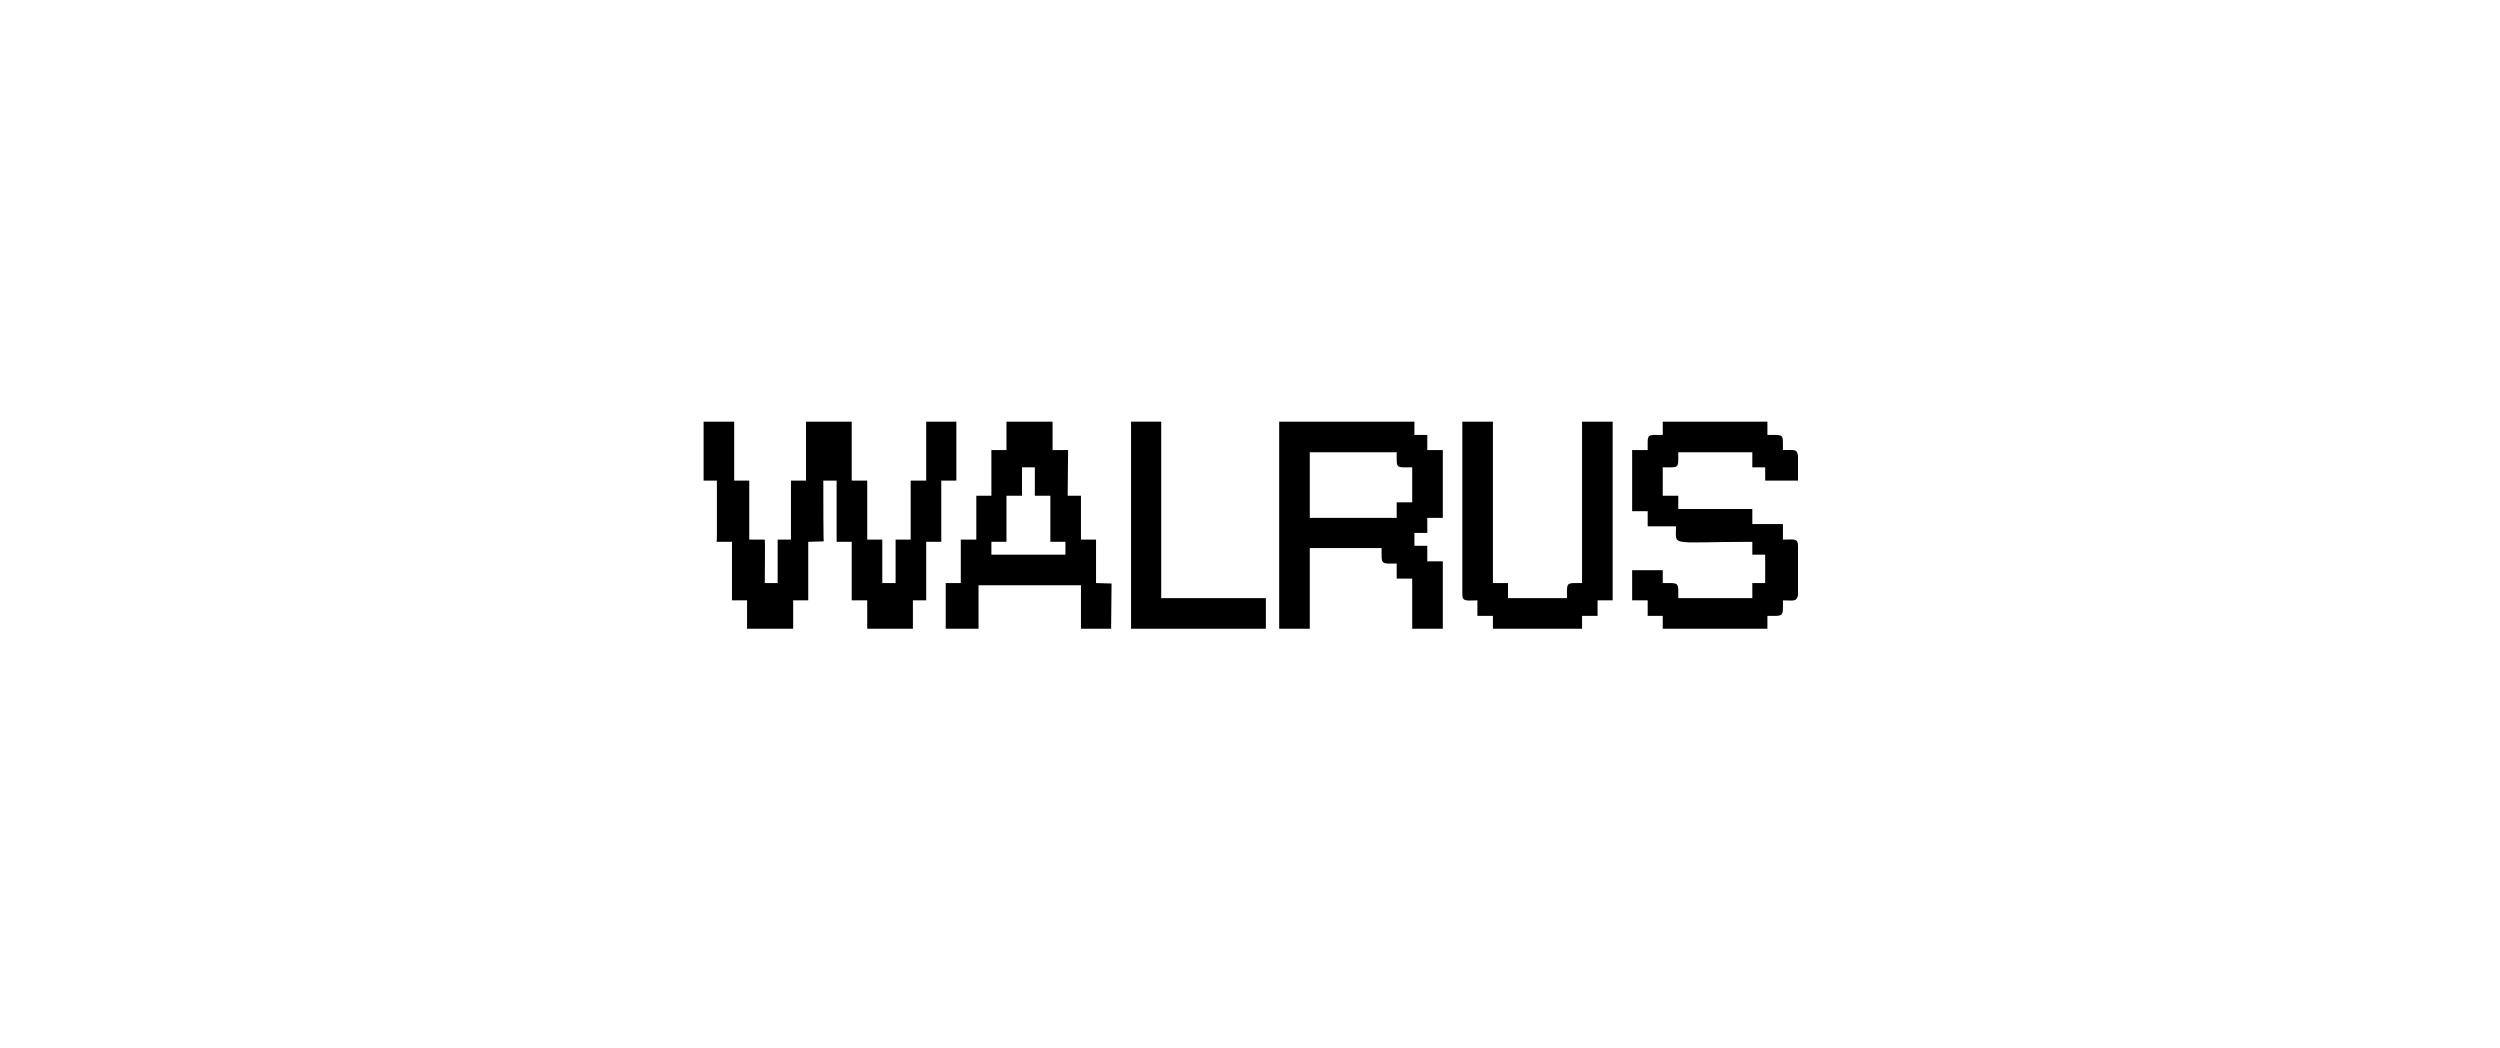
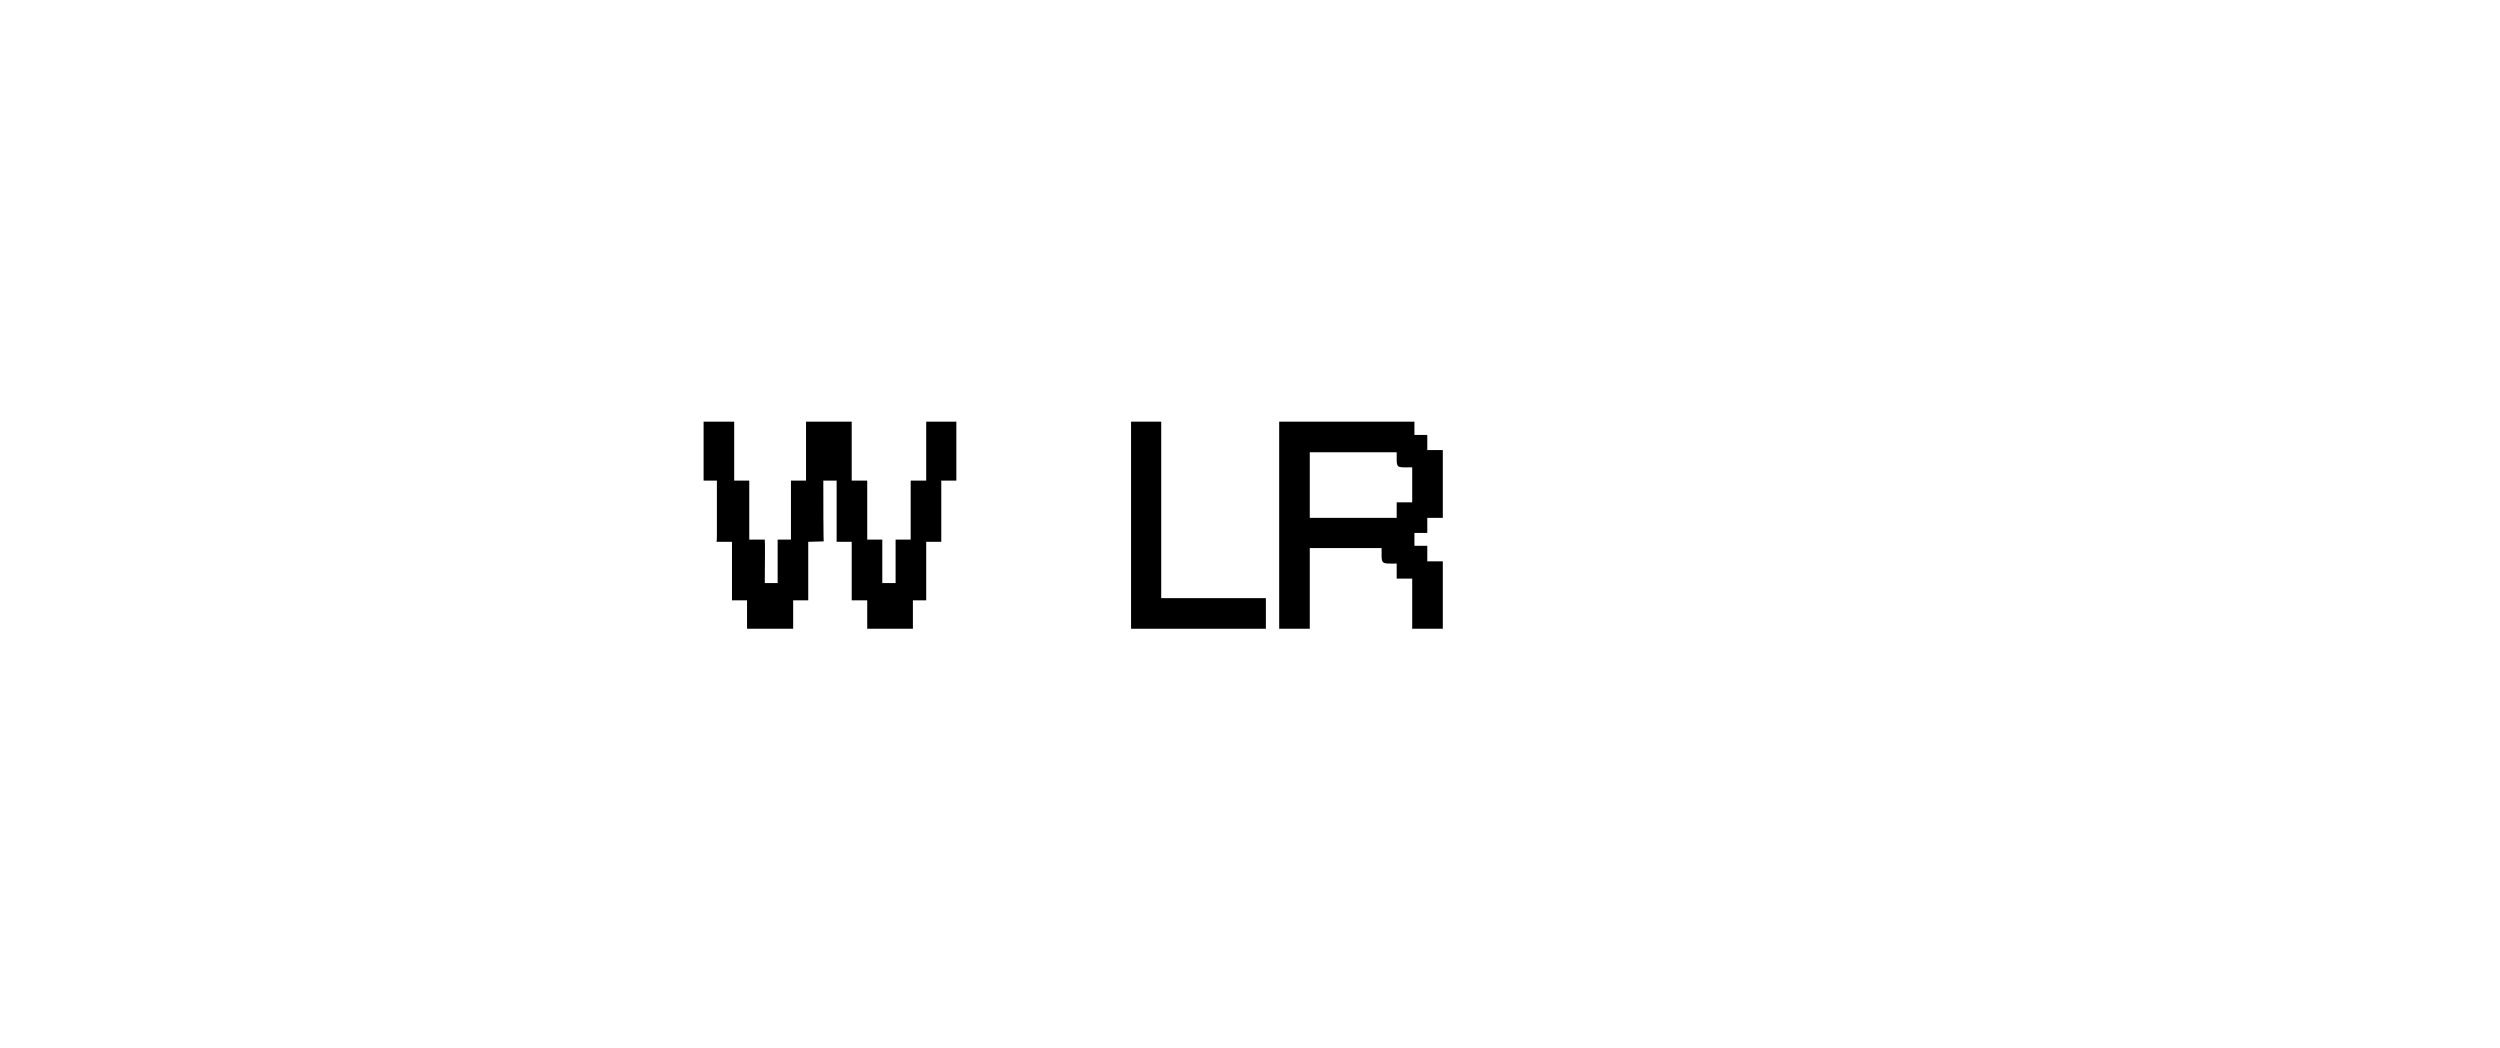
<svg xmlns="http://www.w3.org/2000/svg" fill="none" viewBox="0 0 1002 420" height="420" width="1002">
  <path fill="black" d="M282 192.638H287.332V214.499C287.332 217.165 287.154 217.165 287.154 217.165C287.687 217.165 292.664 217.165 293.375 217.165V238.137V240.625H299.418V252H317.902V240.625H323.944V217.165C323.944 217.165 329.987 216.987 330.165 216.987C330.165 216.987 329.987 219.653 329.987 192.638H335.319V217.165H341.362V240.625H347.583V252H365.889V240.625H371.221V217.165H377.264V192.638H383.306V169H371.221V192.638H365V216.276H358.957V233.694H353.625V216.276H347.583V192.638H341.362V169H323.056V192.638H317.013V216.276H311.681V233.694H306.527C306.527 227.296 306.705 216.987 306.527 216.276C306.527 216.276 305.46 216.276 300.306 216.276V192.638H294.263V169H282V192.638Z" clip-rule="evenodd" fill-rule="evenodd" />
  <path fill="black" d="M559.793 207.567H524.958V181.263H559.793C559.793 188.017 559.26 187.306 566.013 187.306V201.347H559.793V207.567ZM512.694 252H524.958V219.653H553.75C553.75 226.407 553.217 225.874 559.793 225.874V231.916H566.013V252H578.277V224.985H572.056V218.764H566.902V213.61H572.056V207.567H578.277V180.375H572.056V174.332H566.902V169H512.694V252Z" clip-rule="evenodd" fill-rule="evenodd" />
-   <path fill="black" d="M666.43 174.332C659.854 174.332 660.388 173.621 660.388 180.375H654.167V204.901H660.388V210.944H671.762C671.762 219.298 668.563 217.165 702.332 217.165V222.319H707.486V233.694H702.332V239.737H672.651C672.651 233.161 673.184 233.694 666.43 233.694V228.54H654.167V240.625H660.388V246.846H666.43V252H708.375V246.846C715.129 246.846 714.595 247.379 714.595 240.625C718.683 240.625 720.105 241.336 720.638 238.493V218.764C720.638 215.565 718.861 216.276 714.595 216.276V210.056H702.332V204.013H672.651V198.681H666.43V187.306C673.184 187.306 672.651 188.017 672.651 181.263H702.332V187.306H707.486V192.638H720.638V182.685C720.283 179.842 719.039 180.375 714.595 180.375C714.595 173.621 715.129 174.332 708.375 174.332V169H666.43V174.332Z" clip-rule="evenodd" fill-rule="evenodd" />
-   <path fill="black" d="M397.348 217.165H403.391V198.681H409.612V187.306H414.766V198.681H420.986V217.165H427.029V222.319H397.348V217.165ZM403.391 180.375H397.348V198.681H391.305V216.276H385.085V233.694H379.042C379.042 233.694 379.042 246.313 379.042 252H392.194V234.582H433.25V252H445.335L445.513 233.872L439.293 233.694V216.276H433.25V198.681H427.918L428.096 180.375H421.875V169H403.391V180.375Z" clip-rule="evenodd" fill-rule="evenodd" />
-   <path fill="black" d="M586.099 238.137C586.099 241.336 587.876 240.625 592.141 240.625V246.846H598.362V252H634.086V246.846H640.306V240.625H646.349V169H634.086V233.694C627.51 233.694 628.043 233.161 628.043 239.737H604.405V233.694H598.362V169H586.099V238.137Z" clip-rule="evenodd" fill-rule="evenodd" />
  <path fill="black" d="M453.331 252H507.361V239.737H465.417V169H453.331V252Z" clip-rule="evenodd" fill-rule="evenodd" />
</svg>